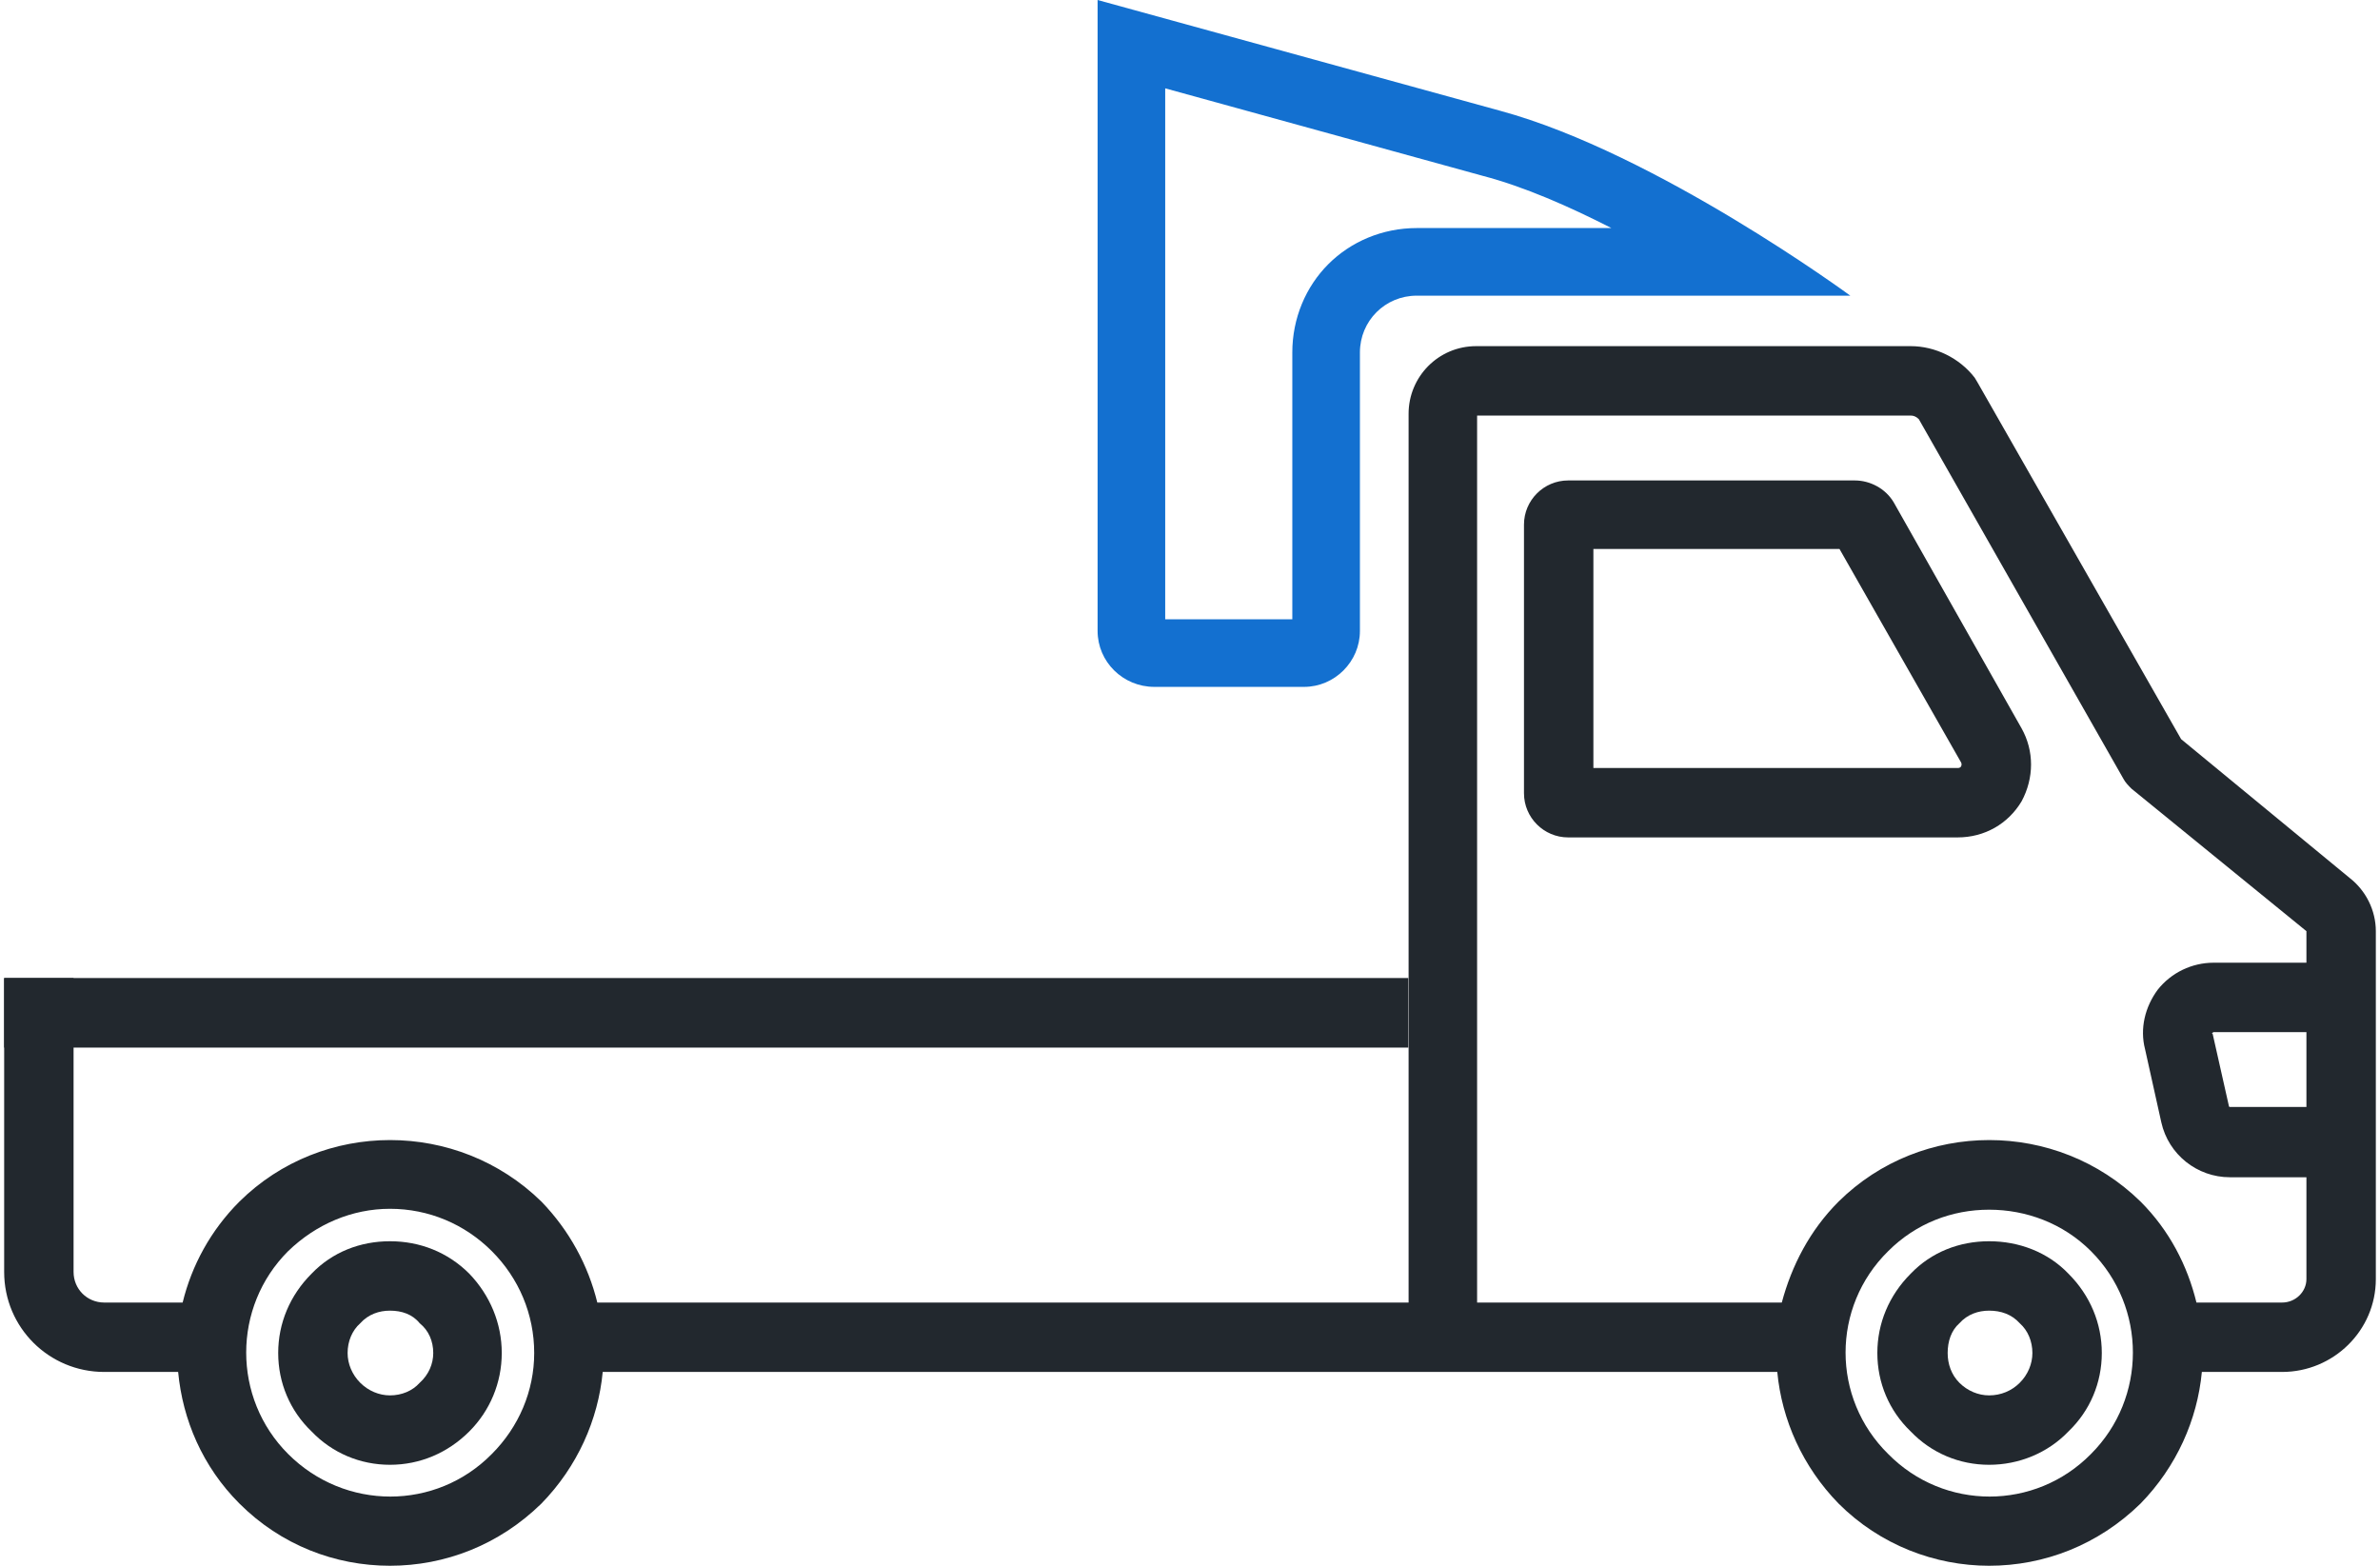
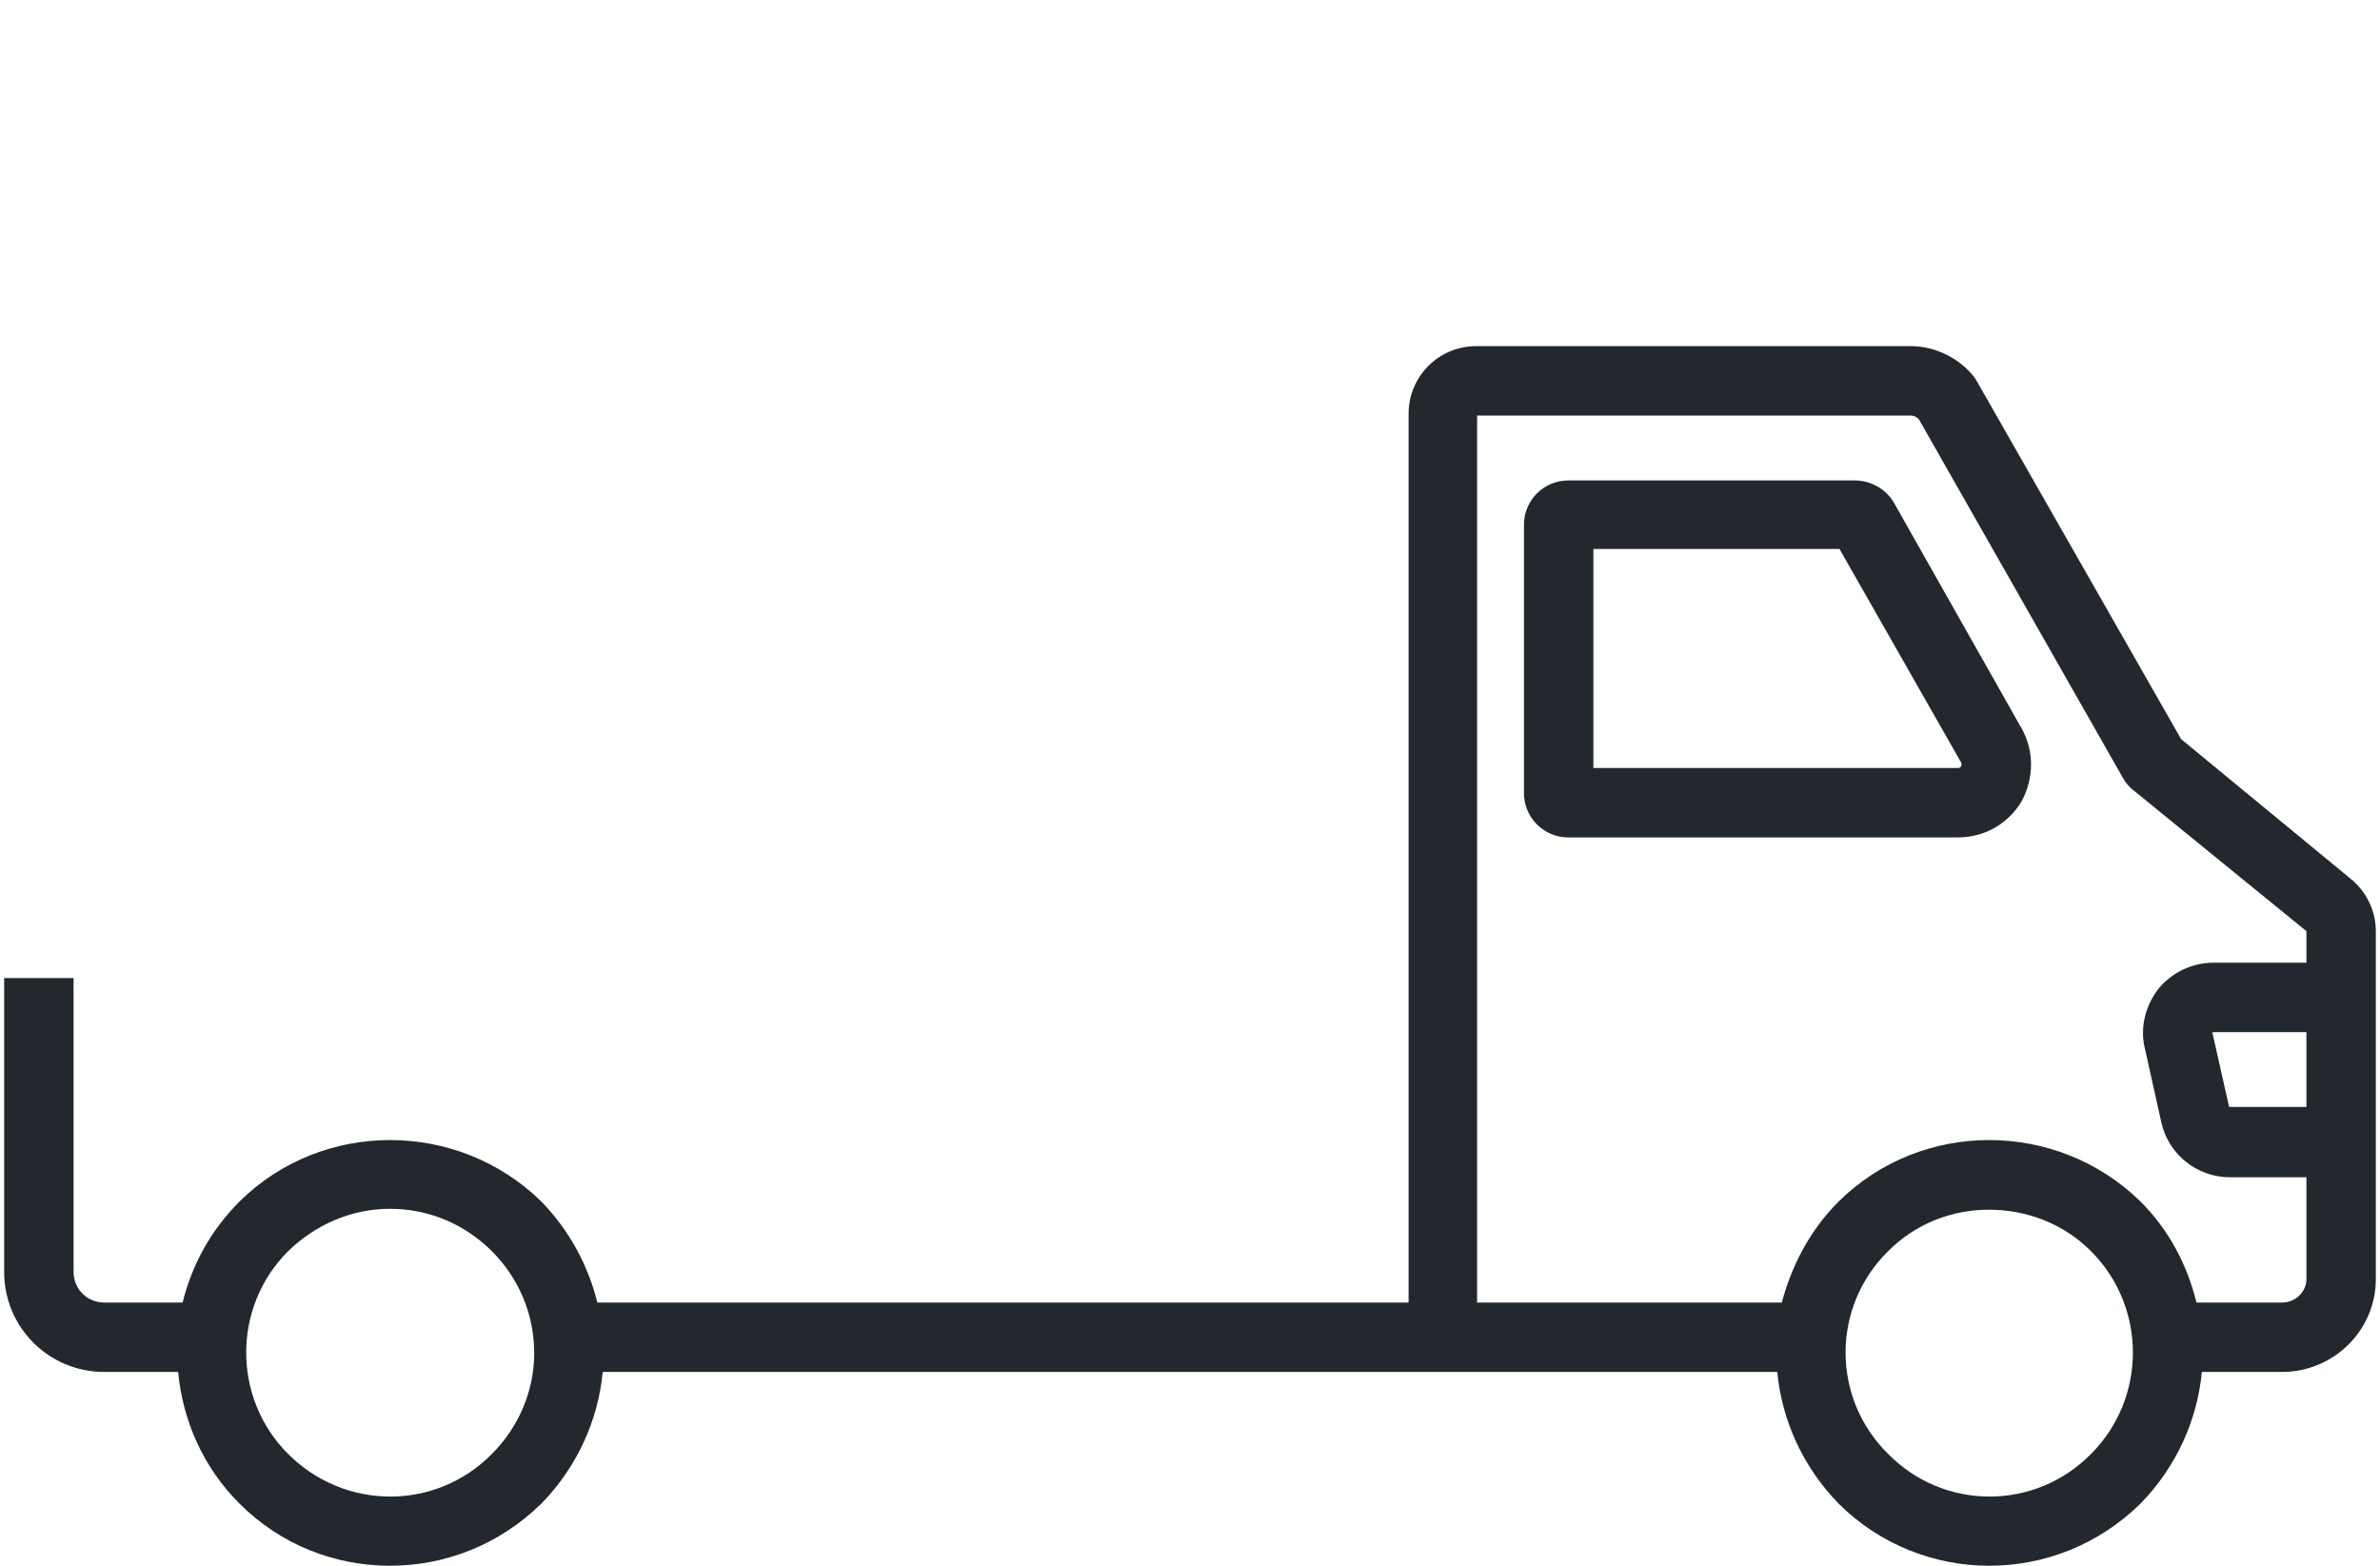
<svg xmlns="http://www.w3.org/2000/svg" xml:space="preserve" width="38px" height="25px" version="1.1" style="shape-rendering:geometricPrecision; text-rendering:geometricPrecision; image-rendering:optimizeQuality; fill-rule:evenodd; clip-rule:evenodd" viewBox="0 0 2631 1737">
  <defs>
    <style type="text/css">
   
    .fil0 {fill:#1370D0}
    .fil1 {fill:#22282E}
   
  </style>
  </defs>
  <g id="Warstwa_x0020_1">
    <g>
-       <path class="fil0" d="M1429 687l0 -296c0,-38 15,-73 40,-98 25,-25 60,-40 98,-40l216 0c-47,-24 -97,-46 -143,-58l-352 -97 0 589 141 0zm75 13l0 -309c0,-35 28,-63 63,-63l481 0c0,0 -215,-158 -388,-205l-447 -123 0 700c0,34 28,62 63,62l166 0c34,0 62,-28 62,-62z" />
-     </g>
+       </g>
  </g>
  <g id="Warstwa_x0020_1_0">
    <path class="fil1" d="M2602 974l-187 -154 -226 -396c-1,-2 -2,-3 -3,-5 -17,-22 -44,-35 -71,-35l-482 0c-42,0 -75,34 -75,75l0 626 0 360 -900 0c-10,-41 -31,-80 -62,-112 -93,-91 -243,-91 -335,0 -32,32 -53,71 -63,112l-87 0c-19,0 -34,-15 -34,-34l0 -326 -77 0 0 326c0,62 50,111 111,111l82 0c5,53 27,105 68,146 46,46 106,69 167,69 61,0 121,-23 168,-69 40,-41 63,-93 68,-146l1303 0c5,53 28,105 68,146 46,46 107,69 167,69 61,0 121,-23 168,-69 40,-41 63,-93 68,-146l89 0c57,0 104,-46 104,-103l0 -386c0,-23 -11,-45 -29,-59l0 0 0 0zm-2061 639c-62,63 -163,63 -226,0 -62,-62 -62,-163 0,-225 31,-30 71,-47 113,-47 43,0 83,17 113,47 30,30 47,70 47,113 0,42 -17,82 -47,112zm1774 0c-62,63 -163,63 -225,0 -63,-62 -63,-163 0,-225 31,-31 71,-46 112,-46 41,0 82,15 113,46 62,62 62,163 0,225zm239 -385l-85 0c0,0 -1,0 -1,-1l-18 -80c-1,0 -1,-1 0,-1 0,-1 1,-1 1,-1l103 0 0 83 0 0zm0 -160l-103 0c-24,0 -47,11 -62,30 -14,19 -20,43 -14,66l18 81c8,36 40,61 76,61l85 0 0 113c0,14 -12,26 -27,26l-95 0c-10,-41 -30,-80 -62,-112 -93,-91 -243,-91 -335,0 -32,32 -52,71 -63,112l-338 0 0 -984 481 0c3,0 6,1 9,4l227 399c2,4 6,8 9,11l194 158 0 35 0 0z" />
-     <path class="fil1" d="M2202 1377c-33,0 -64,12 -87,36 -24,24 -37,55 -37,88 0,33 13,64 37,87 23,24 54,37 87,37 33,0 65,-13 88,-37 24,-23 37,-54 37,-87 0,-33 -13,-64 -37,-88 -23,-24 -55,-36 -88,-36zm34 157c-9,9 -21,14 -34,14 -12,0 -24,-5 -33,-14 -9,-9 -13,-21 -13,-33 0,-13 4,-25 13,-33 9,-10 21,-14 33,-14 13,0 25,4 34,14 9,8 14,20 14,33 0,12 -5,24 -14,33zm0 0z" />
-     <path class="fil1" d="M428 1377c-33,0 -64,12 -87,36 -24,24 -37,55 -37,88 0,33 13,64 37,87 23,24 54,37 87,37 33,0 64,-13 88,-37 23,-23 36,-54 36,-87 0,-33 -13,-64 -36,-88 -24,-24 -55,-36 -88,-36zm33 157c-8,9 -20,14 -33,14 -12,0 -24,-5 -33,-14 -9,-9 -14,-21 -14,-33 0,-13 5,-25 14,-33 9,-10 21,-14 33,-14 13,0 25,4 33,14 10,8 15,20 15,33 0,12 -5,24 -15,33zm0 0z" />
    <path class="fil1" d="M2096 557c-9,-15 -26,-24 -43,-24l-318 0c-27,0 -49,22 -49,49l0 298c0,27 22,49 49,49l432 0c30,0 56,-15 71,-40 14,-26 14,-56 0,-81l-142 -251zm75 293c-1,2 -3,2 -4,2l-404 0 0 -243 273 0 135 237c0,0 1,2 0,4l0 0zm0 0z" />
-     <rect class="fil1" y="1085" width="1557.67" height="77.177" />
  </g>
</svg>